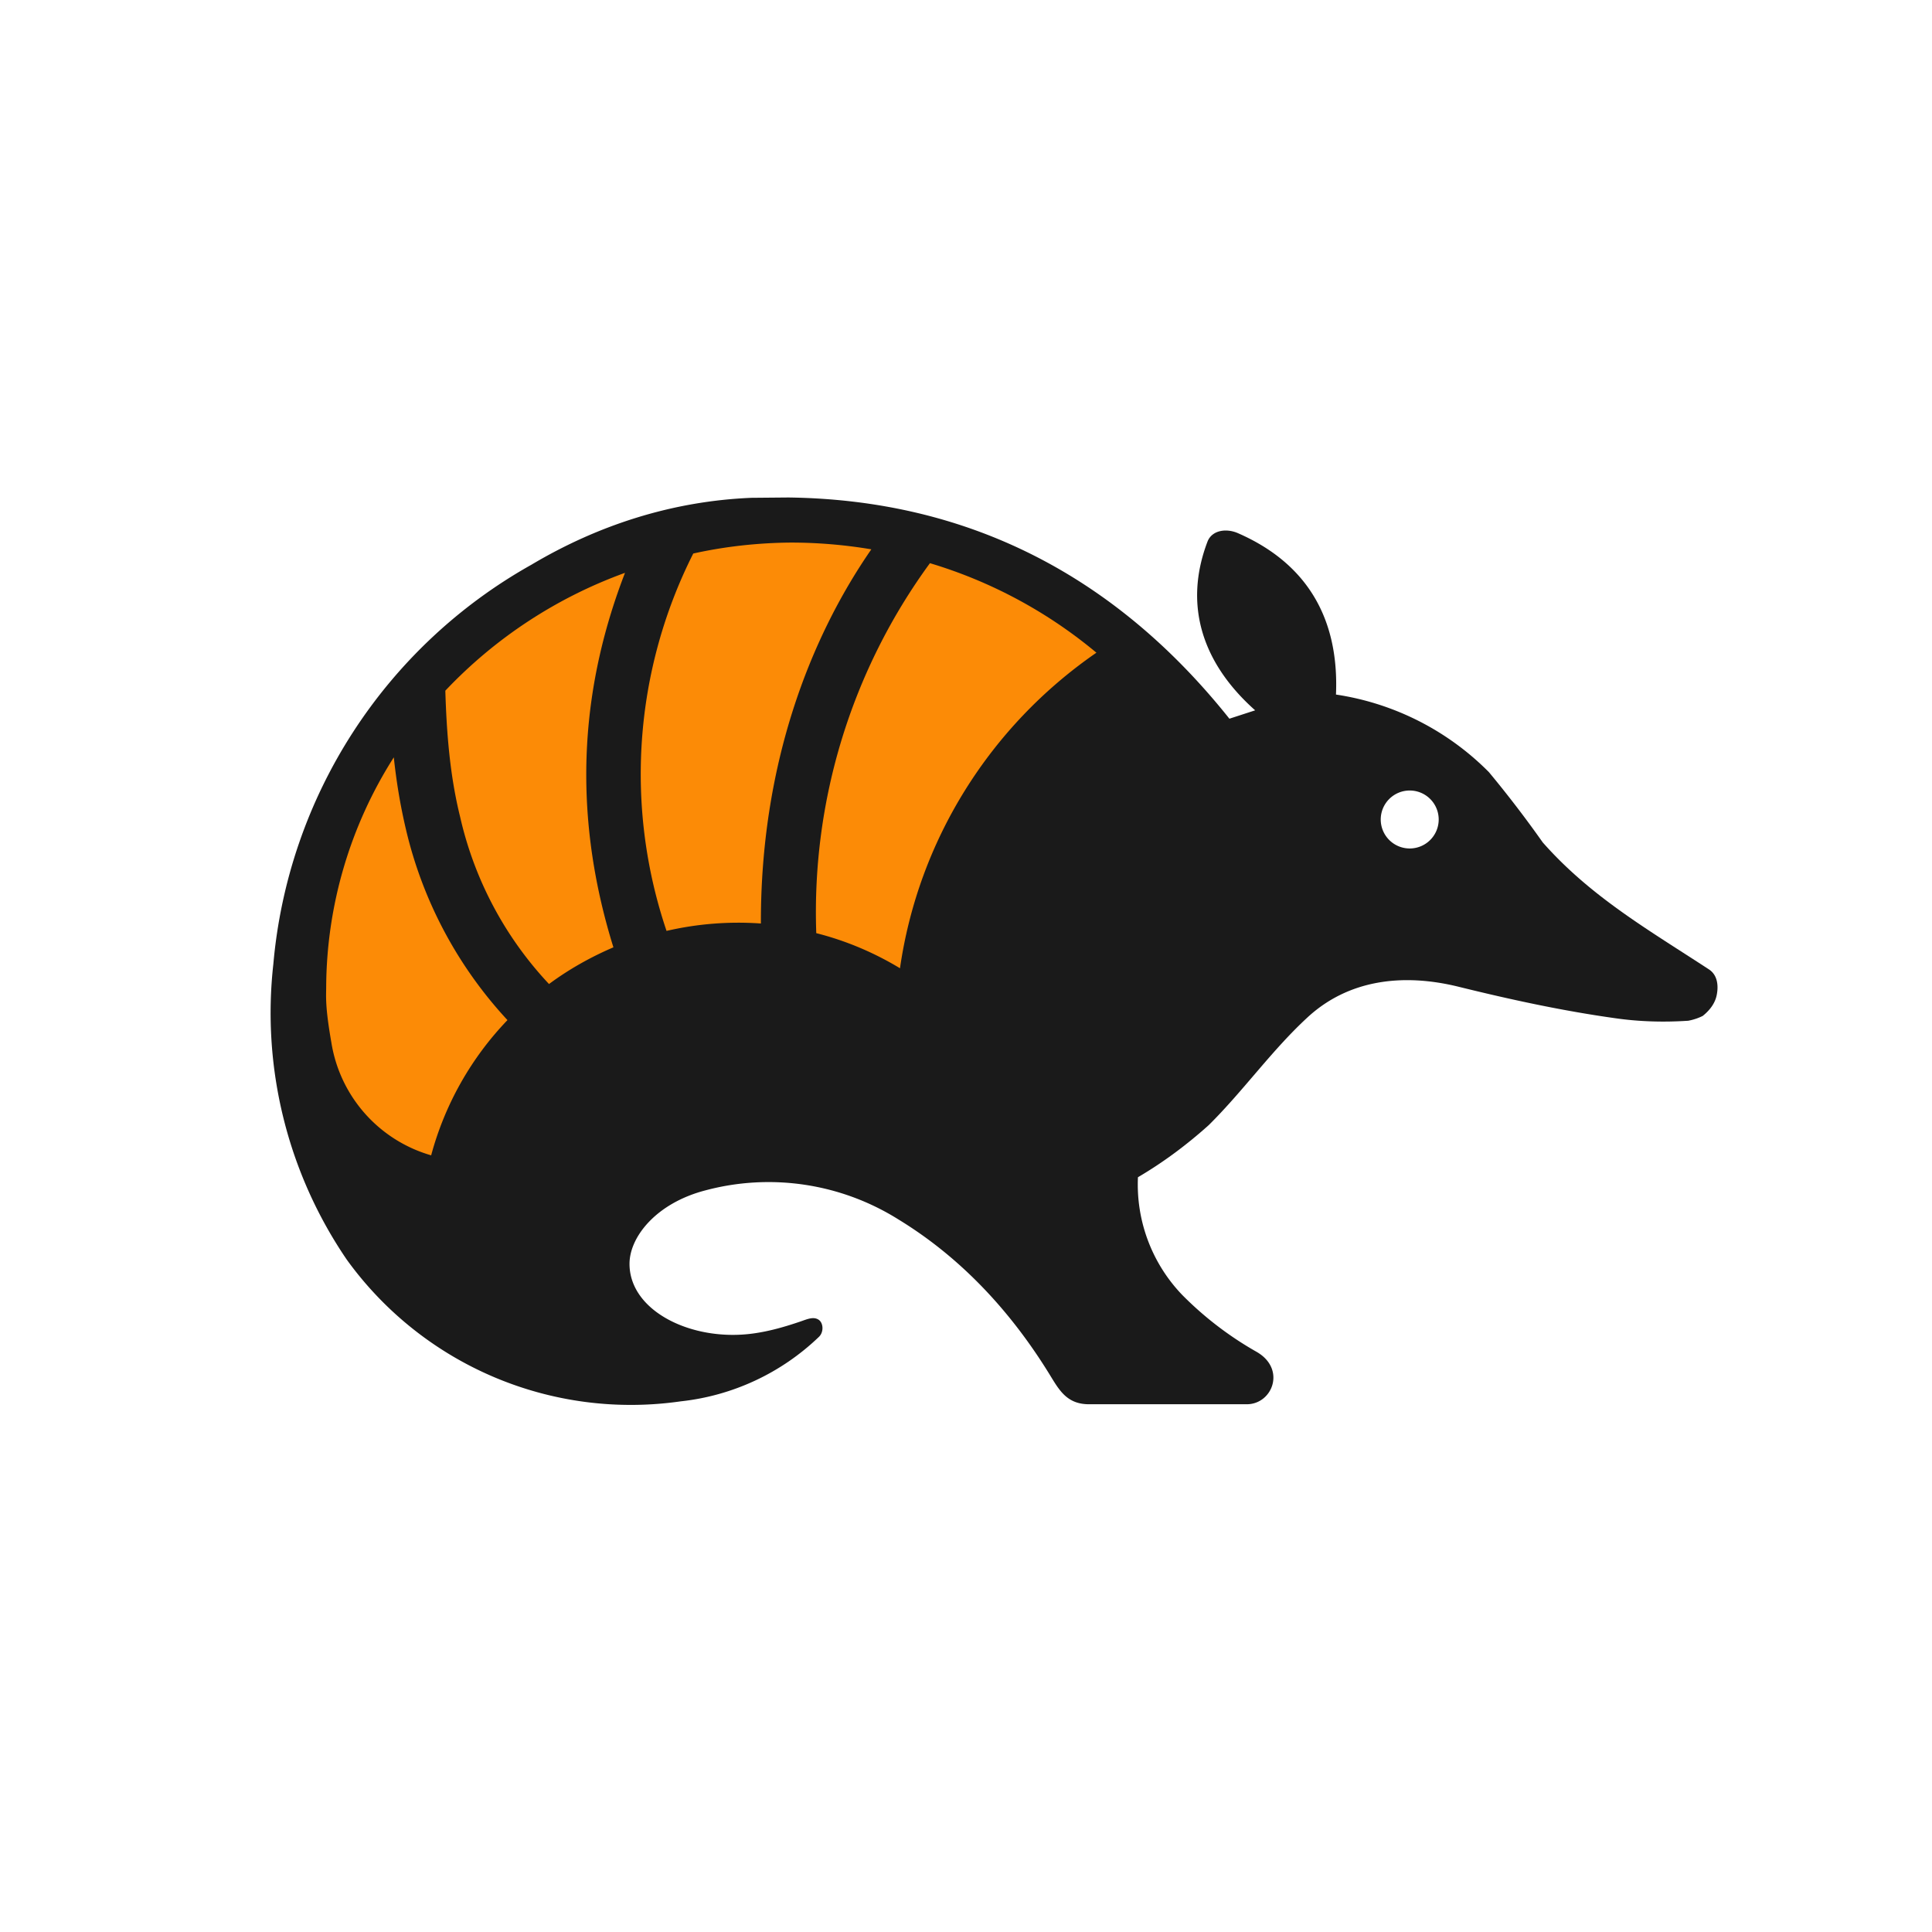
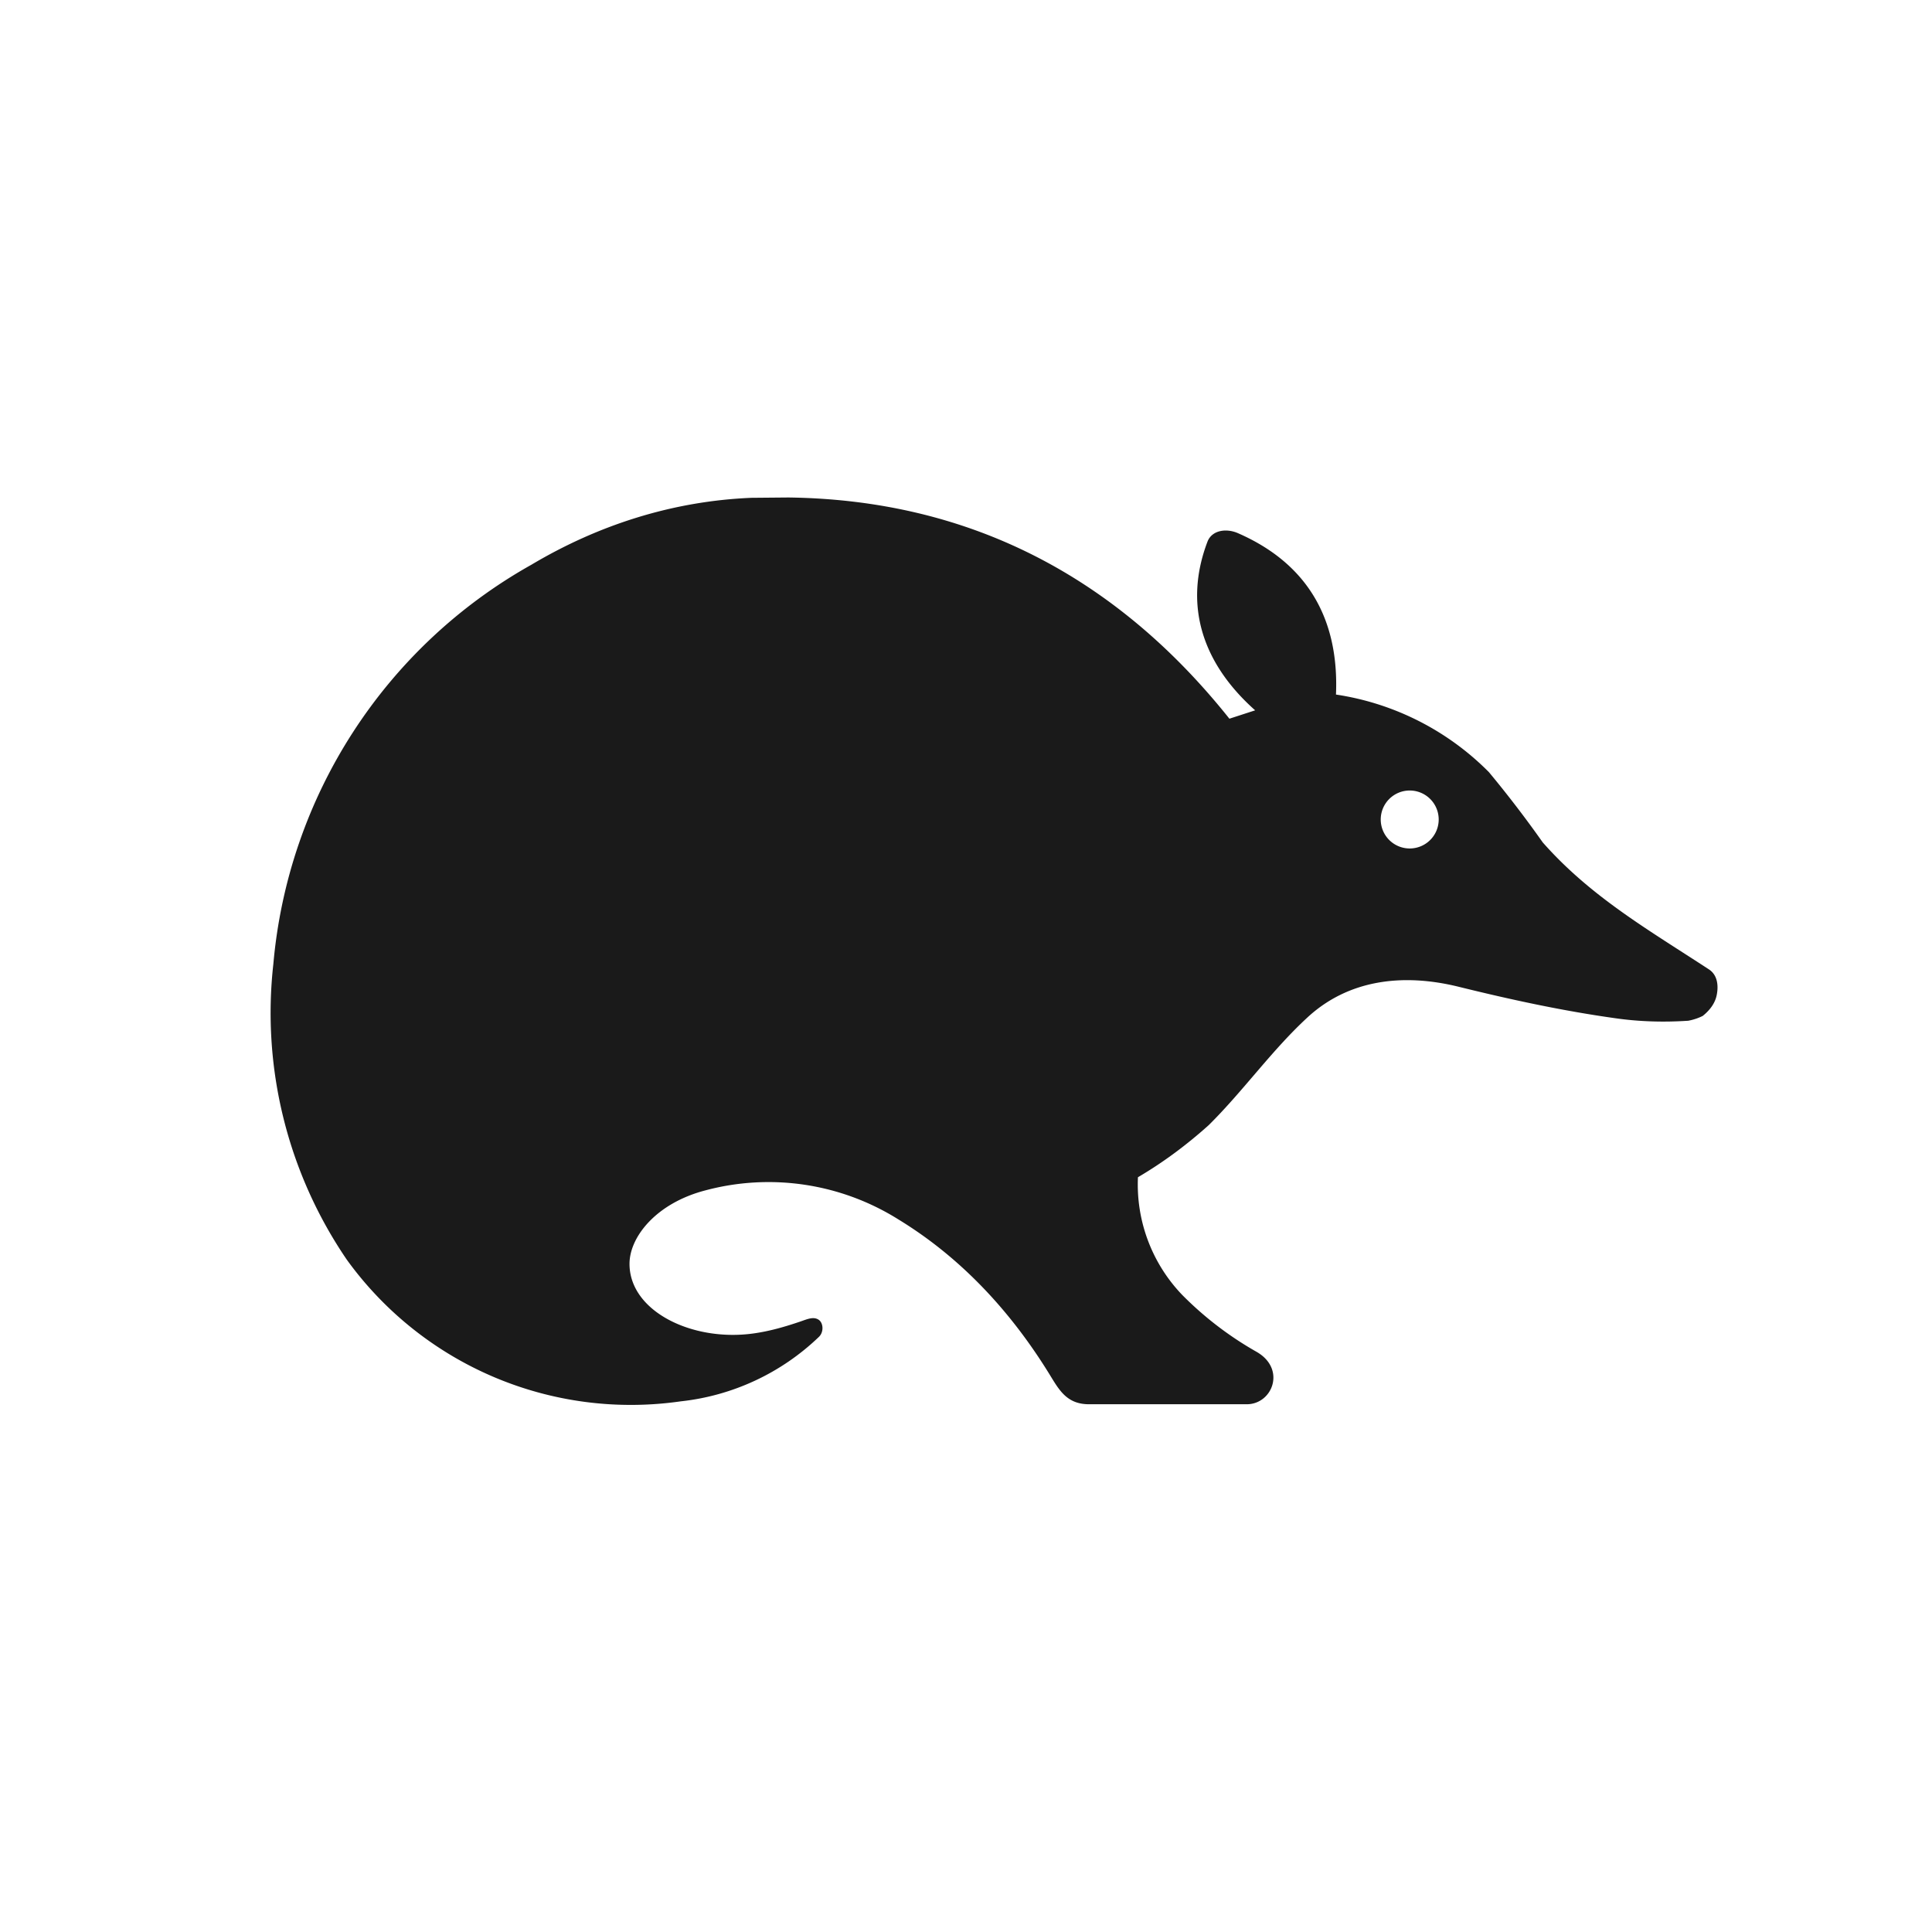
<svg xmlns="http://www.w3.org/2000/svg" xml:space="preserve" width="60mm" height="60mm" viewBox="0 0 60 60">
  <path d="m490.52 54.95-1.13.01c-2.43.1-4.74.83-6.84 2.08a15.8 15.8 0 0 0-8.01 12.39 13.6 13.6 0 0 0 2.28 9.19 10.88 10.88 0 0 0 10.37 4.4 7.33 7.33 0 0 0 4.29-2c.16-.15.14-.43 0-.53-.16-.11-.34-.03-.57.05-.47.16-.95.3-1.45.37-1.9.27-3.86-.68-3.86-2.16 0-.83.82-1.88 2.35-2.28a7.59 7.59 0 0 1 6 .9c2 1.22 3.56 2.94 4.76 4.92.27.44.52.82 1.16.82h4.9c.8 0 1.23-1.1.3-1.63a10.57 10.57 0 0 1-2.31-1.77 4.95 4.95 0 0 1-1.37-3.65c.8-.47 1.52-1.01 2.2-1.62 1.07-1.06 1.94-2.3 3.04-3.32 1.28-1.2 2.98-1.4 4.7-.98 1.62.4 3.23.75 4.87.98.76.11 1.52.13 2.28.08.16-.03.31-.08.45-.15.25-.2.4-.43.44-.68.04-.22.04-.57-.24-.76-1.88-1.23-3.68-2.26-5.17-3.95a34.88 34.88 0 0 0-1.67-2.18 8.45 8.45 0 0 0-4.75-2.41c.1-2.35-.89-4.07-3.04-5.01-.36-.16-.81-.1-.95.26-.76 2-.14 3.8 1.48 5.24l-.8.26c-3.53-4.43-8.1-6.8-13.7-6.87zm19.31 9.1a.9.9 0 0 1 .9.9.9.9 0 0 1-.9.9.9.9 0 0 1-.9-.9.9.9 0 0 1 .9-.9z" style="clip-rule:evenodd;fill:#1a1a1a;fill-opacity:1;fill-rule:evenodd;stroke-width:.076;image-rendering:optimizeQuality;shape-rendering:geometricPrecision;text-rendering:geometricPrecision" transform="translate(-466.05 -39.5)" />
-   <path d="M490.6 56.35c-1.02.01-2.03.12-3.02.34a15.2 15.2 0 0 0-.83 11.72 9.89 9.89 0 0 1 2.93-.23c-.01-4.9 1.5-8.83 3.43-11.62-.83-.14-1.67-.21-2.51-.21zm4.33.64a18.36 18.36 0 0 0-3.53 11.49c.91.23 1.79.6 2.6 1.09.57-3.96 2.78-7.51 6.1-9.8a14.6 14.6 0 0 0-5.17-2.78zm-9.47.3a14.46 14.46 0 0 0-5.58 3.66c.04 1.31.14 2.63.46 3.92a11.2 11.2 0 0 0 2.76 5.19c.62-.46 1.3-.84 2-1.14-1.4-4.5-.9-8.37.36-11.63zm-7.18 5.73a13.4 13.4 0 0 0-2.1 7.12c0 .3-.04.59.16 1.73a4.36 4.36 0 0 0 3.1 3.51 9.7 9.7 0 0 1 2.37-4.2 13.1 13.1 0 0 1-3.15-5.91c-.18-.76-.3-1.5-.38-2.25z" style="fill:#fc8b06;fill-opacity:1;stroke:none;stroke-width:.151;stroke-linecap:round;stroke-linejoin:round;paint-order:fill markers stroke" transform="translate(-466.05 -39.5)" />
</svg>